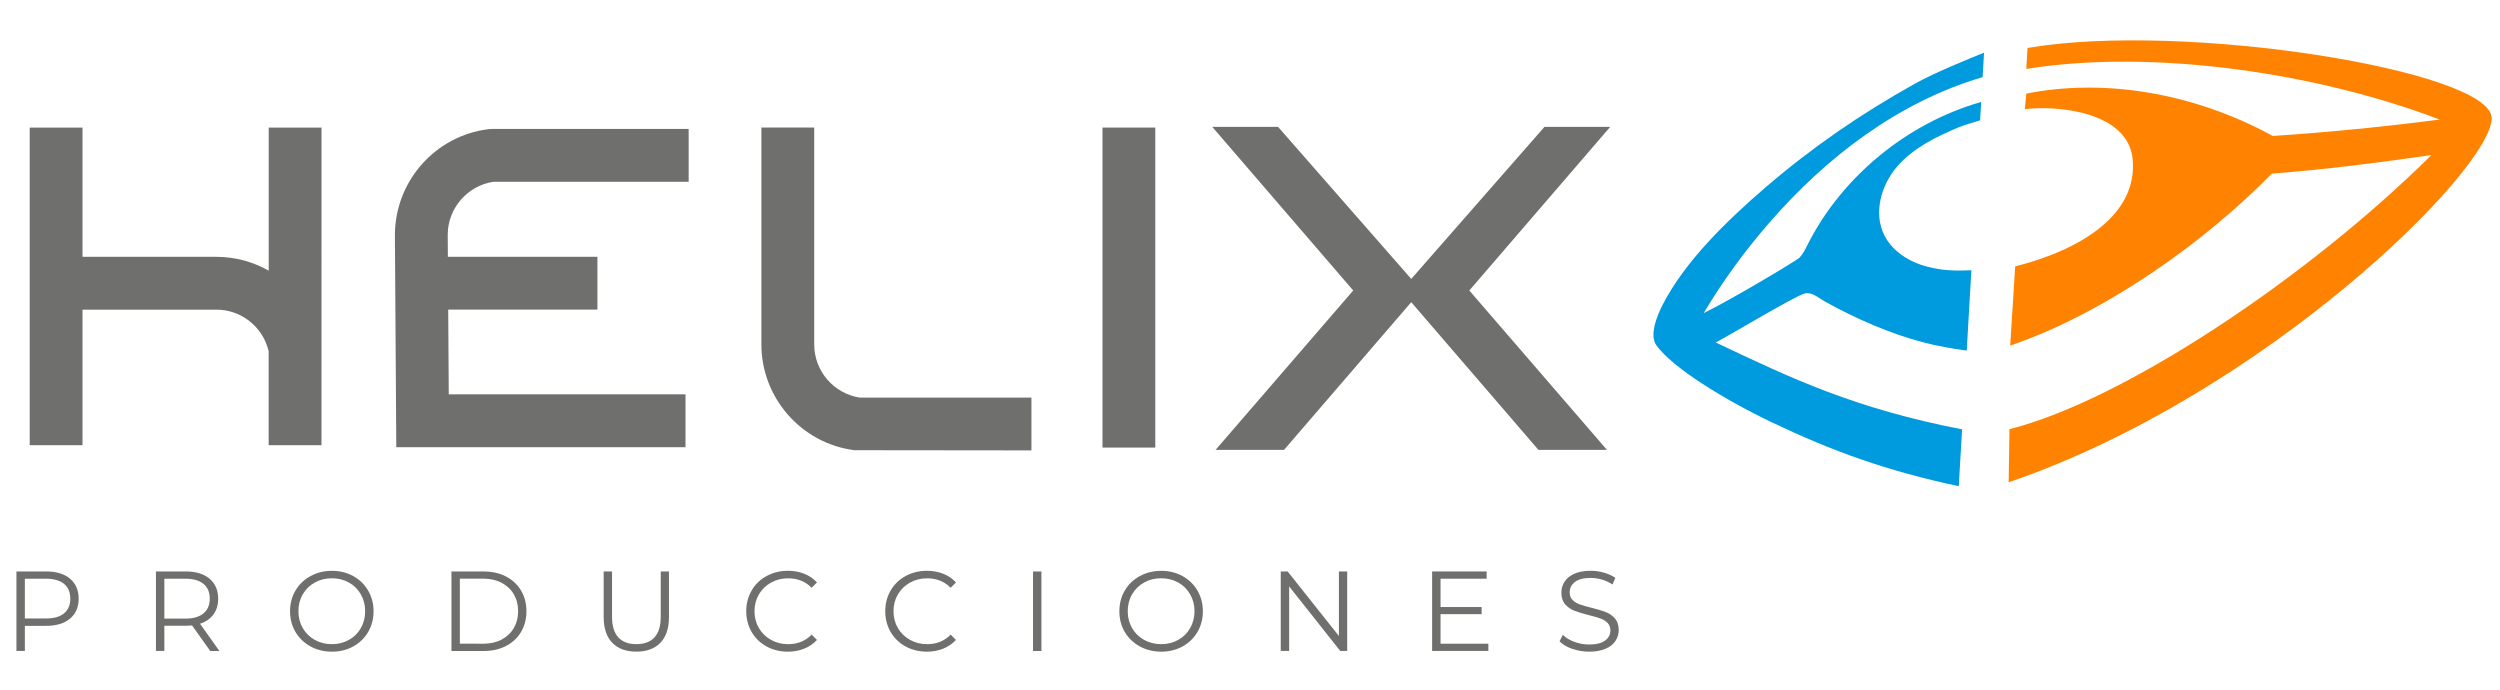
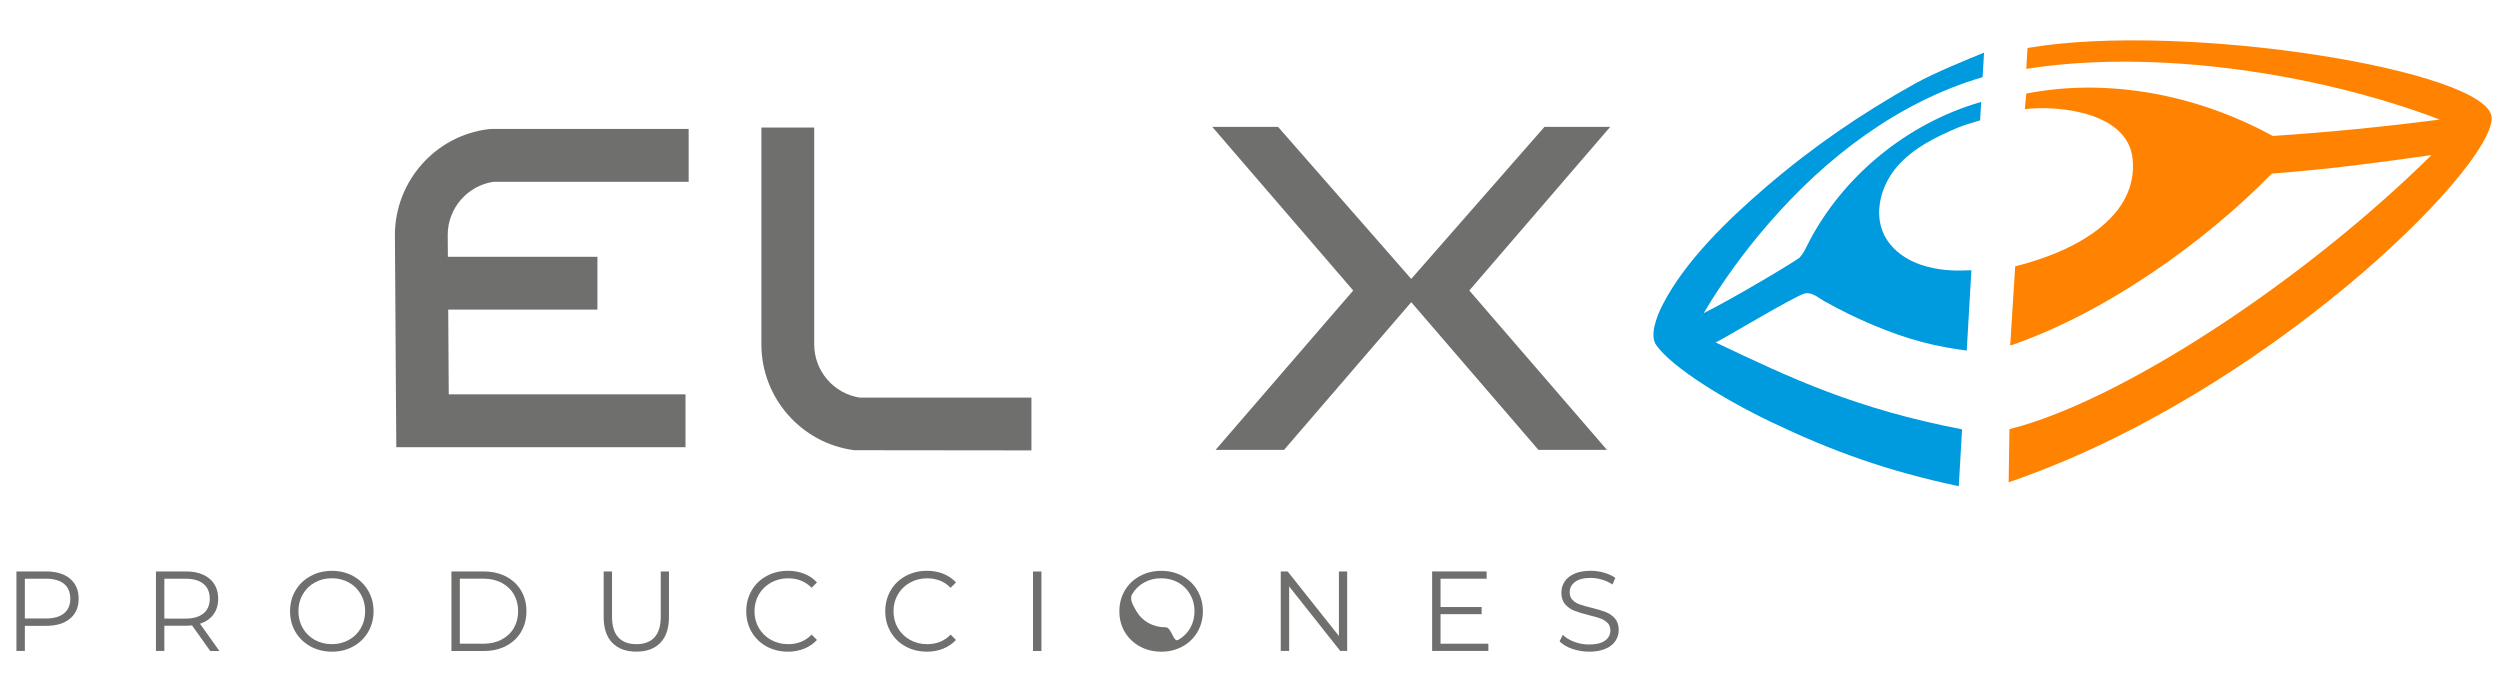
<svg xmlns="http://www.w3.org/2000/svg" id="Capa_1" x="0px" y="0px" viewBox="0 0 505 139.31" style="enable-background:new 0 0 505 139.31;" xml:space="preserve">
  <style type="text/css"> .st0{fill:#FF8300;} .st1{fill:#009ADE;} .st2{fill:#6F6F6E;} </style>
  <g>
    <path class="st0" d="M503.32,23.86c-0.01-9.52-61.97-19.63-93.76-14.17l-0.25,4.23c26.03-4.16,59.29,0.97,83.5,10.23 c-11.2,1.46-22.43,2.57-33.71,3.31c-16.38-8.95-34.46-11.6-49.79-8.55l-0.29,3.14c6.23-0.78,20.81,0.37,21.77,10.07 c1.1,11.11-10.3,18.32-23.72,21.68l-1.01,16.01c18.92-6.43,39.19-20.75,52.85-34.75c10.8-0.8,21.53-2.2,32.25-3.74 c-25.44,25.16-62.49,49.66-85.25,55.37l-0.16,10.73C457.3,79.81,503.33,34.31,503.32,23.86" />
    <path class="st1" d="M346.54,69.16c0.27,0.12,16.18-9.52,18.06-9.89c1.48-0.3,2.7,0.89,3.95,1.59c1.59,0.89,3.21,1.74,4.85,2.54 c3.28,1.61,6.64,3.03,10.09,4.23c3.1,1.07,6.27,1.93,9.49,2.51c0.51,0.09,2.79,0.49,4.3,0.68l0.94-16.23 c-3.07,0.13-5.53,0.12-8.73-0.67c-3.66-0.91-7.19-3.05-8.87-6.43c-2.21-4.44-0.66-10.04,2.56-13.8s7.84-6.02,12.4-7.95 c0.77-0.33,2.84-0.97,4.4-1.43l0.22-3.72c-14.92,4.26-28.16,15.08-35.12,28.93c-0.44,0.88-0.88,1.79-1.56,2.51 c-0.52,0.55-13.36,8.25-19.39,11.23c3.84-6.44,8.29-12.54,13.21-18.2c11.54-13.3,26.11-24.47,43.15-29.48l0.29-4.95 c-3.34,1.37-9.94,4.02-14.02,6.3c-10.89,6.08-20.79,12.88-30.23,21.01c-7.46,6.43-16.21,14.81-20.75,23.76 c-1.07,2.12-2.65,6.02-1.2,8.04c3.28,4.57,13.9,11.08,23.44,15.62c12.06,5.75,23.11,9.77,37.65,12.85l0.67-11.48 C374.78,82.54,362.1,76.57,346.54,69.16" />
-     <path class="st2" d="M64.95,25.77H54.28v28.9c-3.14-1.77-6.73-2.79-10.54-2.79H16.67V25.77H6v64.16h10.67V62.55h27.06 c5.08,0,9.42,3.56,10.54,8.41v18.97h10.67L64.95,25.77L64.95,25.77z" />
    <path class="st2" d="M164.47,69.57V25.76H153.8v43.81c0,10.8,8.07,19.99,18.77,21.37l35.78,0.04V80.31h-34.72 C168.38,79.48,164.47,74.92,164.47,69.57" />
    <path class="st2" d="M98.68,26.09C87.97,27.4,79.84,36.53,79.77,47.4l0.28,42.93h58.42V79.66H90.65l-0.11-17.12h30.14V51.87H90.47 l-0.03-4.48c0.03-5.35,3.99-9.89,9.25-10.67h39.42V26.05H99.33L98.68,26.09z" />
-     <rect x="222.7" y="25.77" class="st2" width="10.67" height="64.64" />
    <polygon class="st2" points="325.26,25.63 311.98,25.63 285.07,56.34 258.31,25.79 258.17,25.63 244.88,25.63 273.35,58.68 245.55,90.87 259.38,90.87 285.07,61.04 310.76,90.87 324.6,90.87 296.8,58.68 " />
    <path class="st2" d="M12.94,123.89c0.84-0.69,1.26-1.68,1.26-2.95c0-1.3-0.42-2.3-1.26-3c-0.84-0.69-2.06-1.04-3.65-1.04H5.02v8.03 h4.26C10.88,124.93,12.1,124.59,12.94,123.89 M14.15,116.9c1.16,0.98,1.74,2.32,1.74,4.04c0,1.71-0.58,3.05-1.74,4.02 c-1.16,0.97-2.77,1.46-4.82,1.46H5.02v5.07h-1.7v-16.06h6.01C11.38,115.44,12.99,115.92,14.15,116.9" />
    <path class="st2" d="M41.11,123.9c0.84-0.7,1.26-1.69,1.26-2.96c0-1.3-0.42-2.3-1.26-2.99c-0.84-0.7-2.06-1.05-3.65-1.05H33.2v8.06 h4.27C39.05,124.96,40.27,124.6,41.11,123.9 M42.46,131.49l-3.67-5.16c-0.41,0.05-0.84,0.07-1.29,0.07h-4.3v5.09h-1.7v-16.06h6.01 c2.05,0,3.66,0.49,4.82,1.47s1.74,2.33,1.74,4.04c0,1.25-0.31,2.31-0.95,3.18c-0.63,0.86-1.54,1.49-2.72,1.87l3.92,5.51h-1.86 V131.49z" />
    <path class="st2" d="M70.48,129.26c1.03-0.57,1.83-1.37,2.41-2.38c0.58-1.02,0.87-2.15,0.87-3.41s-0.29-2.39-0.87-3.41 c-0.58-1.02-1.38-1.82-2.41-2.39c-1.03-0.57-2.17-0.86-3.44-0.86c-1.27,0-2.42,0.28-3.45,0.86c-1.03,0.57-1.84,1.37-2.43,2.39 c-0.59,1.01-0.88,2.15-0.88,3.41s0.3,2.39,0.88,3.41c0.59,1.01,1.4,1.81,2.43,2.38c1.03,0.57,2.18,0.86,3.45,0.86 C68.3,130.12,69.45,129.83,70.48,129.26 M62.71,130.57c-1.29-0.71-2.3-1.69-3.03-2.92c-0.73-1.24-1.09-2.63-1.09-4.17 s0.36-2.94,1.09-4.18c0.72-1.24,1.73-2.21,3.03-2.92c1.29-0.71,2.73-1.07,4.33-1.07c1.59,0,3.02,0.35,4.3,1.05 c1.28,0.71,2.29,1.68,3.02,2.93c0.73,1.25,1.1,2.64,1.1,4.19c0,1.54-0.37,2.94-1.1,4.19c-0.73,1.24-1.74,2.22-3.02,2.92 c-1.28,0.7-2.71,1.05-4.3,1.05C65.44,131.63,64,131.28,62.71,130.57" />
    <path class="st2" d="M97.64,130.03c1.41,0,2.64-0.28,3.69-0.84c1.06-0.56,1.88-1.33,2.46-2.32s0.87-2.12,0.87-3.41 s-0.29-2.42-0.87-3.41c-0.58-0.99-1.4-1.76-2.46-2.32c-1.05-0.56-2.29-0.84-3.69-0.84h-4.75v13.13L97.64,130.03L97.64,130.03z M91.19,115.44h6.54c1.7,0,3.2,0.34,4.5,1.02s2.31,1.63,3.03,2.84c0.72,1.22,1.08,2.6,1.08,4.17c0,1.56-0.36,2.95-1.08,4.17 c-0.72,1.22-1.73,2.16-3.03,2.84c-1.3,0.68-2.8,1.02-4.5,1.02h-6.54V115.44z" />
    <path class="st2" d="M123.68,129.84c-1.16-1.19-1.74-2.93-1.74-5.21v-9.2h1.69v9.13c0,1.87,0.42,3.26,1.26,4.18 c0.84,0.92,2.06,1.38,3.65,1.38c1.6,0,2.83-0.46,3.67-1.38s1.26-2.31,1.26-4.18v-9.13h1.66v9.2c0,2.28-0.58,4.02-1.73,5.21 c-1.16,1.19-2.77,1.79-4.85,1.79C126.46,131.63,124.84,131.04,123.68,129.84" />
    <path class="st2" d="M154.84,130.58c-1.28-0.7-2.28-1.68-3.01-2.92c-0.72-1.25-1.09-2.64-1.09-4.19c0-1.54,0.37-2.94,1.09-4.19 s1.73-2.22,3.02-2.92c1.28-0.7,2.72-1.06,4.31-1.06c1.19,0,2.29,0.2,3.3,0.6c1.01,0.4,1.86,0.98,2.57,1.75l-1.08,1.08 c-1.25-1.27-2.84-1.91-4.75-1.91c-1.27,0-2.42,0.29-3.46,0.87c-1.04,0.58-1.85,1.38-2.45,2.39c-0.59,1.01-0.88,2.14-0.88,3.39 s0.29,2.38,0.88,3.39c0.59,1.01,1.41,1.81,2.45,2.39s2.2,0.87,3.46,0.87c1.93,0,3.51-0.64,4.75-1.93l1.08,1.08 c-0.71,0.76-1.57,1.35-2.58,1.76c-1.02,0.41-2.12,0.61-3.32,0.61C157.56,131.63,156.12,131.28,154.84,130.58" />
    <path class="st2" d="M182.92,130.58c-1.28-0.7-2.28-1.68-3.01-2.92c-0.72-1.25-1.09-2.64-1.09-4.19c0-1.54,0.37-2.94,1.09-4.19 s1.73-2.22,3.02-2.92c1.28-0.7,2.72-1.06,4.31-1.06c1.19,0,2.29,0.2,3.3,0.6c1.01,0.4,1.86,0.98,2.57,1.75l-1.08,1.08 c-1.25-1.27-2.84-1.91-4.75-1.91c-1.27,0-2.42,0.29-3.46,0.87c-1.04,0.58-1.85,1.38-2.45,2.39c-0.59,1.01-0.88,2.14-0.88,3.39 s0.29,2.38,0.88,3.39c0.59,1.01,1.41,1.81,2.45,2.39s2.2,0.87,3.46,0.87c1.93,0,3.51-0.64,4.75-1.93l1.08,1.08 c-0.71,0.76-1.57,1.35-2.58,1.76c-1.02,0.41-2.12,0.61-3.32,0.61C185.64,131.63,184.2,131.28,182.92,130.58" />
    <rect x="208.67" y="115.44" class="st2" width="1.7" height="16.06" />
-     <path class="st2" d="M238,129.26c1.03-0.57,1.83-1.37,2.41-2.38c0.58-1.02,0.88-2.15,0.88-3.41s-0.29-2.39-0.88-3.41 c-0.58-1.02-1.38-1.82-2.41-2.39s-2.17-0.86-3.44-0.86s-2.42,0.28-3.45,0.86c-1.03,0.57-1.84,1.37-2.43,2.39 c-0.59,1.01-0.88,2.15-0.88,3.41s0.3,2.39,0.88,3.41c0.59,1.01,1.4,1.81,2.43,2.38c1.03,0.57,2.19,0.86,3.45,0.86 S236.97,129.83,238,129.26 M230.23,130.57c-1.29-0.71-2.3-1.69-3.03-2.92c-0.73-1.24-1.09-2.63-1.09-4.17s0.36-2.94,1.09-4.18 c0.72-1.24,1.73-2.21,3.03-2.92c1.29-0.71,2.73-1.07,4.33-1.07c1.59,0,3.02,0.35,4.3,1.05c1.28,0.71,2.29,1.68,3.02,2.93 c0.73,1.25,1.1,2.64,1.1,4.19c0,1.54-0.37,2.94-1.1,4.19c-0.73,1.24-1.74,2.22-3.02,2.92c-1.28,0.7-2.71,1.05-4.3,1.05 C232.96,131.63,231.52,131.28,230.23,130.57" />
+     <path class="st2" d="M238,129.26c1.03-0.57,1.83-1.37,2.41-2.38c0.58-1.02,0.88-2.15,0.88-3.41s-0.29-2.39-0.88-3.41 c-0.58-1.02-1.38-1.82-2.41-2.39s-2.17-0.86-3.44-0.86s-2.42,0.28-3.45,0.86c-1.03,0.57-1.84,1.37-2.43,2.39 s0.3,2.39,0.88,3.41c0.59,1.01,1.4,1.81,2.43,2.38c1.03,0.57,2.19,0.86,3.45,0.86 S236.97,129.83,238,129.26 M230.23,130.57c-1.29-0.71-2.3-1.69-3.03-2.92c-0.73-1.24-1.09-2.63-1.09-4.17s0.36-2.94,1.09-4.18 c0.72-1.24,1.73-2.21,3.03-2.92c1.29-0.71,2.73-1.07,4.33-1.07c1.59,0,3.02,0.35,4.3,1.05c1.28,0.71,2.29,1.68,3.02,2.93 c0.73,1.25,1.1,2.64,1.1,4.19c0,1.54-0.37,2.94-1.1,4.19c-0.73,1.24-1.74,2.22-3.02,2.92c-1.28,0.7-2.71,1.05-4.3,1.05 C232.96,131.63,231.52,131.28,230.23,130.57" />
    <polygon class="st2" points="272.13,115.44 272.13,131.49 270.73,131.49 260.41,118.46 260.41,131.49 258.71,131.49 258.71,115.44 260.11,115.44 270.46,128.47 270.46,115.44 " />
    <polygon class="st2" points="300.65,130.03 300.65,131.49 289.29,131.49 289.29,115.43 300.3,115.43 300.3,116.9 290.99,116.9 290.99,122.62 299.29,122.62 299.29,124.06 290.99,124.06 290.99,130.03 " />
    <path class="st2" d="M317.57,131.06c-1.1-0.38-1.94-0.89-2.54-1.51l0.66-1.31c0.58,0.58,1.35,1.05,2.32,1.41 c0.96,0.36,1.96,0.54,2.98,0.54c1.44,0,2.52-0.26,3.23-0.79c0.72-0.53,1.08-1.21,1.08-2.05c0-0.64-0.2-1.16-0.59-1.54 c-0.39-0.38-0.87-0.68-1.44-0.88c-0.56-0.21-1.35-0.43-2.36-0.68c-1.21-0.31-2.17-0.6-2.89-0.88s-1.33-0.72-1.85-1.29 c-0.51-0.58-0.77-1.37-0.77-2.37c0-0.81,0.21-1.55,0.64-2.21c0.43-0.66,1.08-1.2,1.97-1.6s1.99-0.6,3.3-0.6 c0.92,0,1.82,0.13,2.7,0.38s1.64,0.6,2.29,1.04l-0.57,1.35c-0.68-0.44-1.39-0.78-2.16-1s-1.52-0.33-2.25-0.33 c-1.41,0-2.47,0.27-3.18,0.82c-0.71,0.54-1.06,1.24-1.06,2.1c0,0.64,0.19,1.16,0.59,1.55c0.39,0.39,0.88,0.69,1.47,0.89 c0.59,0.21,1.38,0.44,2.38,0.68c1.18,0.29,2.13,0.57,2.85,0.86c0.72,0.28,1.34,0.71,1.85,1.29c0.5,0.57,0.76,1.35,0.76,2.33 c0,0.81-0.22,1.55-0.66,2.21c-0.44,0.67-1.1,1.19-2.01,1.58c-0.9,0.39-2.01,0.59-3.33,0.59 C319.81,131.63,318.66,131.44,317.57,131.06" />
  </g>
</svg>